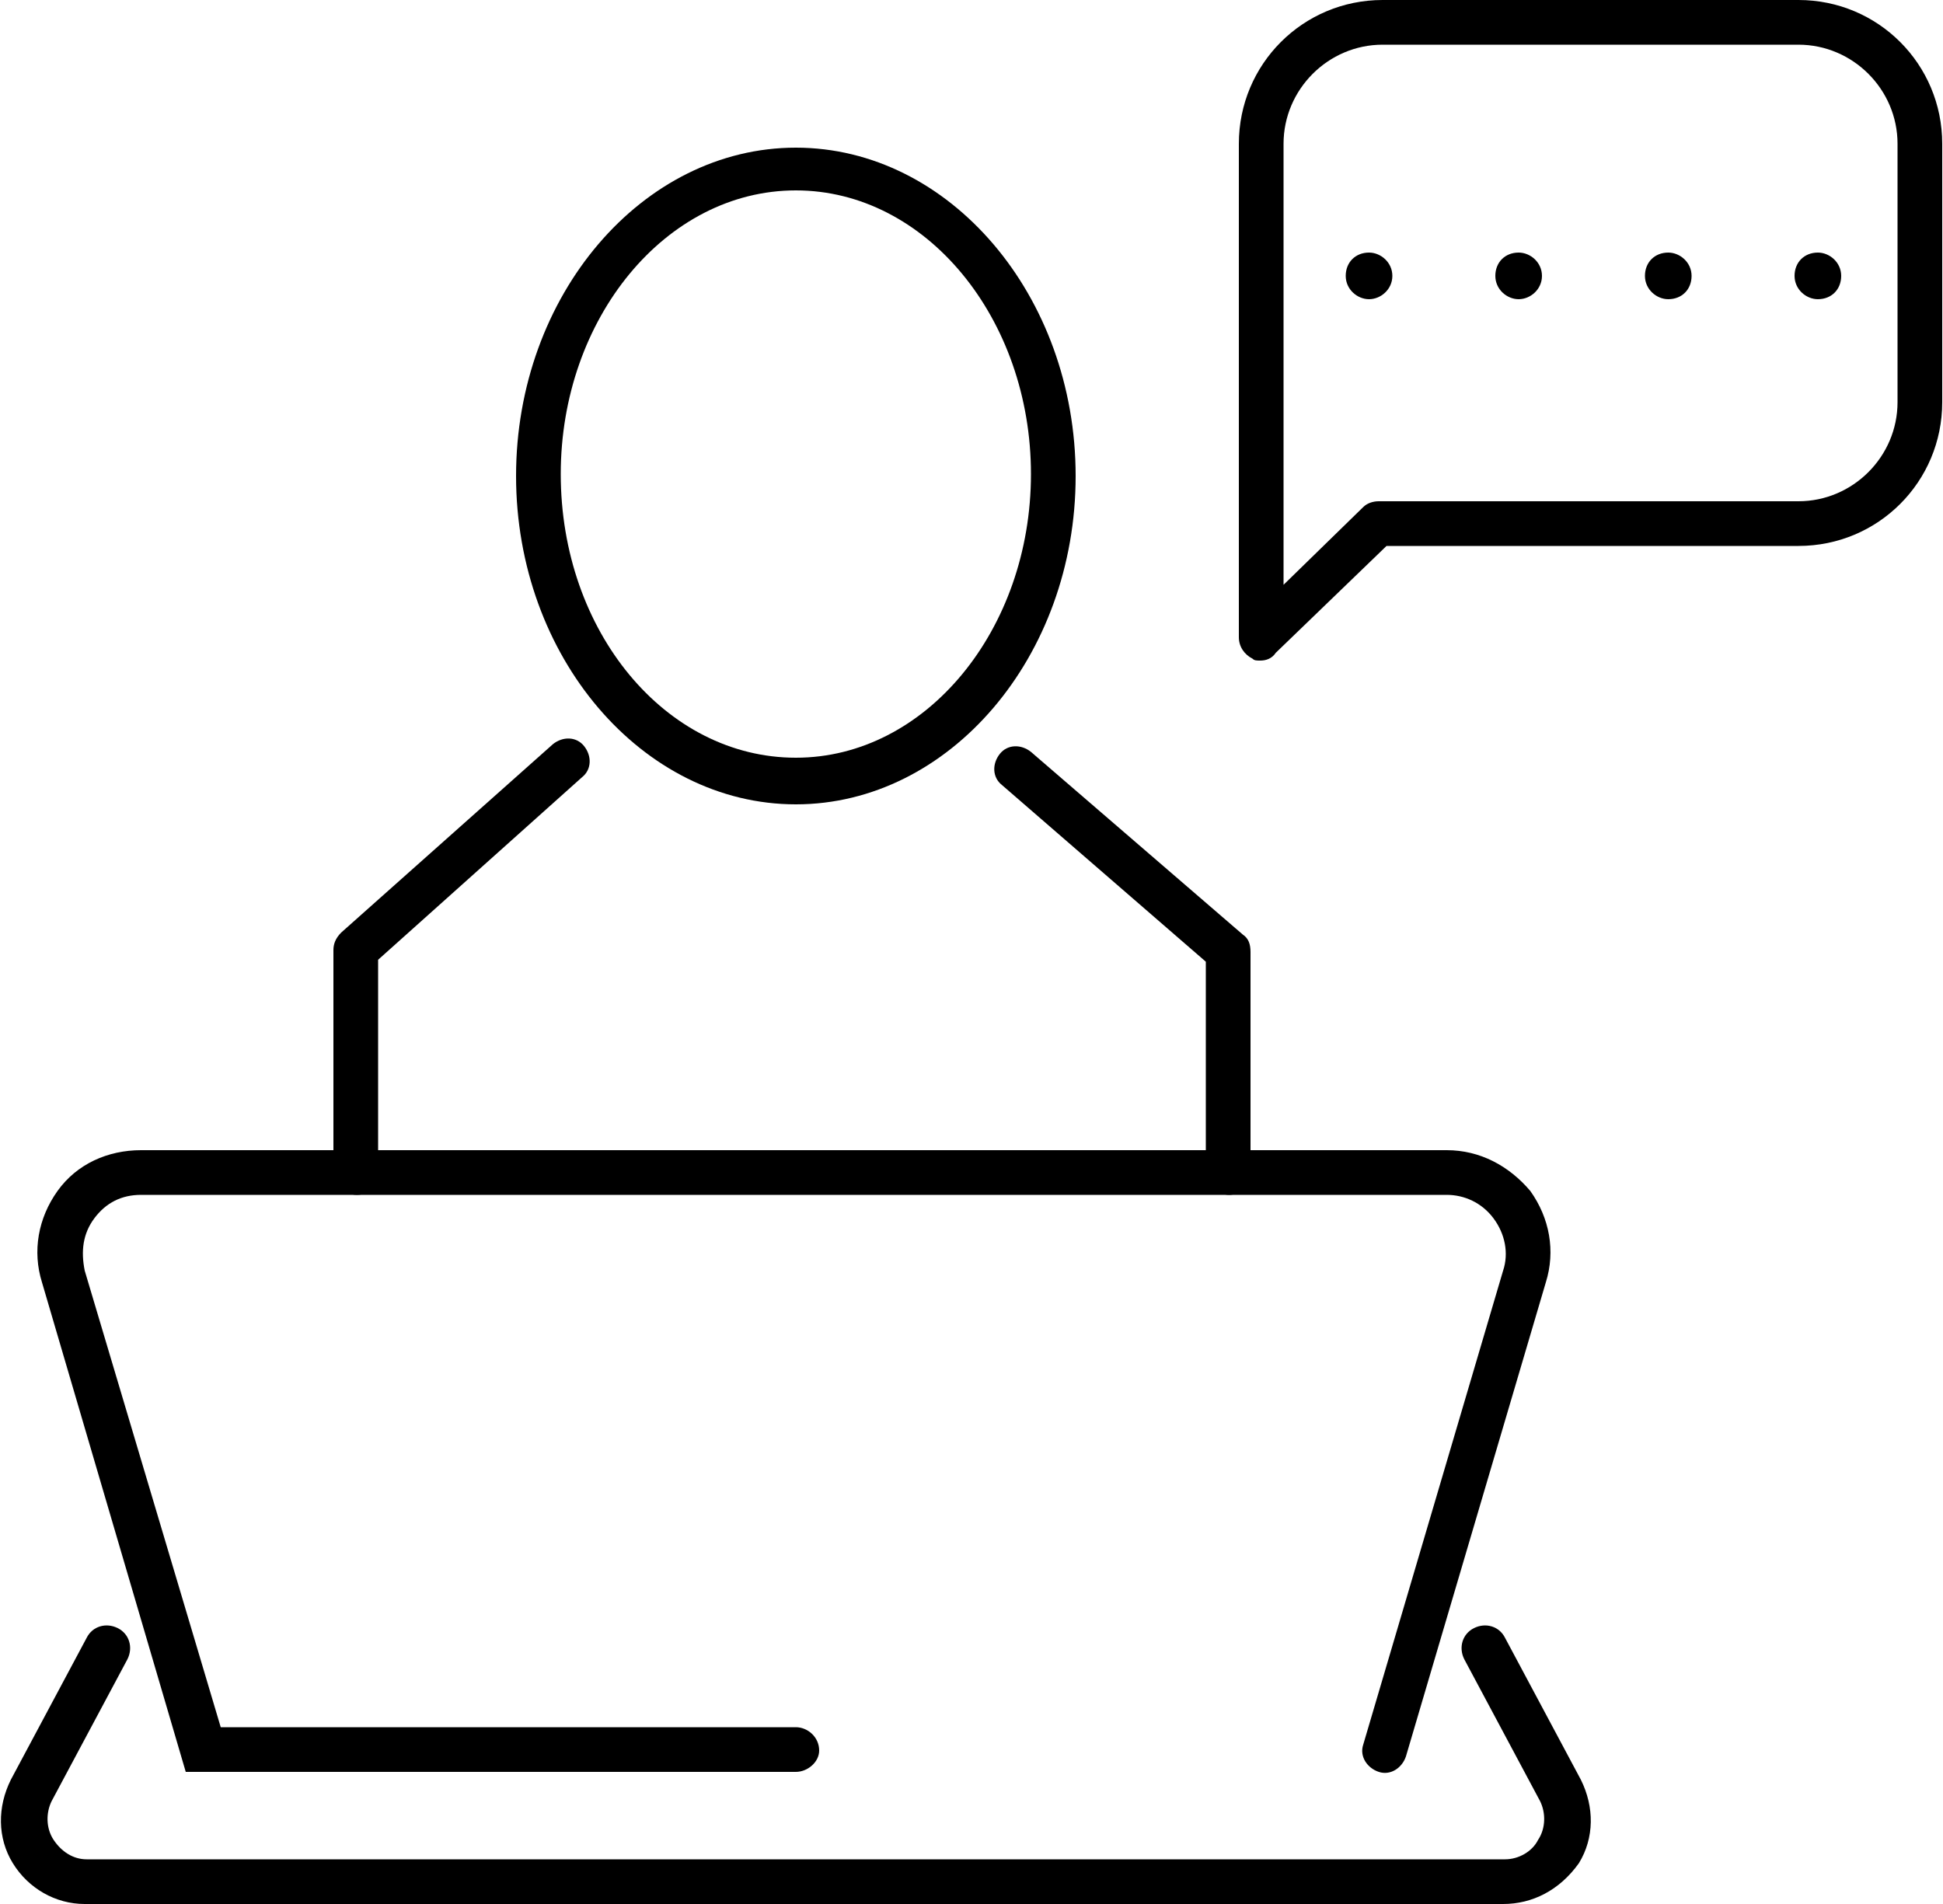
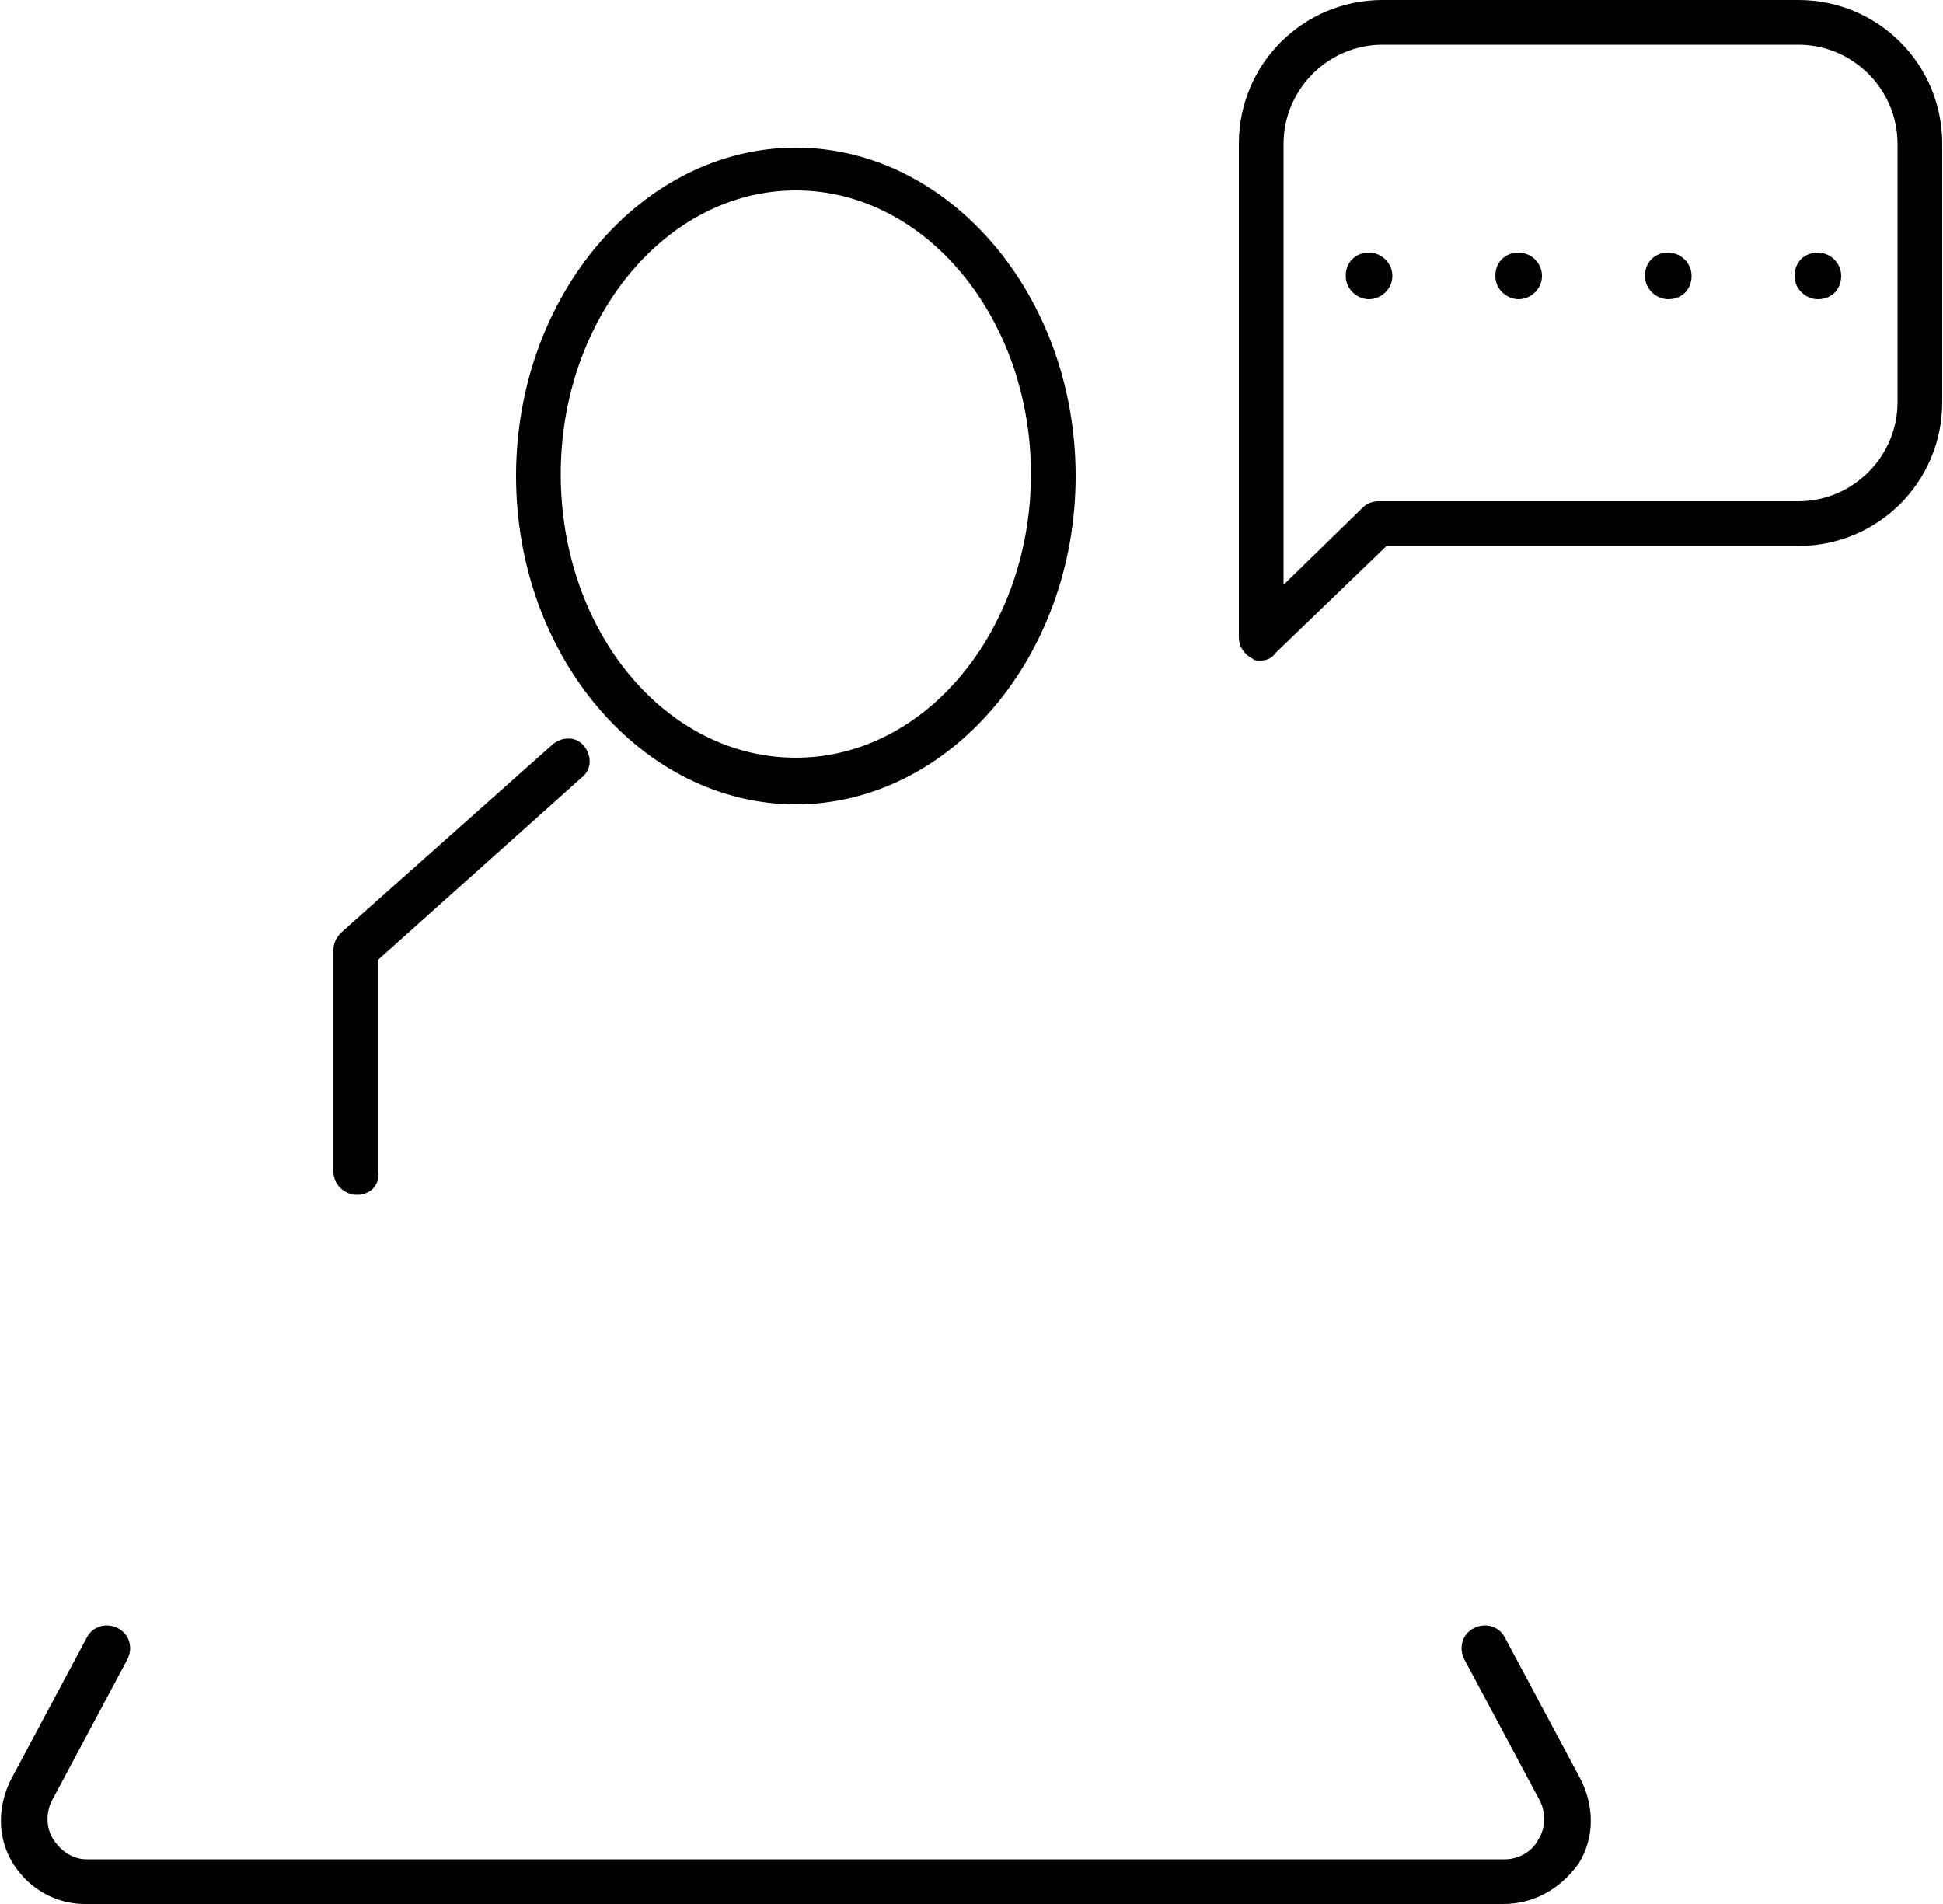
<svg xmlns="http://www.w3.org/2000/svg" version="1.1" id="Capa_1" x="0px" y="0px" viewBox="0 0 100 98" style="enable-background:new 0 0 100 98;" xml:space="preserve">
  <g>
    <g>
      <g>
        <g>
-           <path d="M63.26,61.5c-0.6,0-1.2-0.5-1.2-1.2V49.5l-10.5-9.1c-0.5-0.4-0.5-1.1-0.1-1.6s1.1-0.5,1.6-0.1l10.9,9.4 c0.3,0.2,0.4,0.5,0.4,0.9v11.4C64.36,61,63.86,61.5,63.26,61.5z" />
-         </g>
+           </g>
        <g>
          <path d="M18.36,61.5c-0.6,0-1.2-0.5-1.2-1.2V48.9c0-0.3,0.1-0.6,0.4-0.9l10.9-9.7c0.5-0.4,1.2-0.4,1.6,0.1s0.4,1.2-0.1,1.6 l-10.5,9.4v10.9C19.56,61,19.06,61.5,18.36,61.5z" />
        </g>
      </g>
      <g>
-         <path d="M40.96,41.4c-7.9,0-14.4-7.6-14.4-16.9s6.5-16.9,14.4-16.9s14.4,7.6,14.4,16.9S48.86,41.4,40.96,41.4z M40.96,9.8 c-6.7,0-12.1,6.6-12.1,14.6c0,8.1,5.4,14.6,12.1,14.6s12.1-6.6,12.1-14.6S47.66,9.8,40.96,9.8z" />
+         <path d="M40.96,41.4c-7.9,0-14.4-7.6-14.4-16.9s6.5-16.9,14.4-16.9s14.4,7.6,14.4,16.9S48.86,41.4,40.96,41.4z M40.96,9.8 c-6.7,0-12.1,6.6-12.1,14.6c0,8.1,5.4,14.6,12.1,14.6s12.1-6.6,12.1-14.6S47.66,9.8,40.96,9.8" />
      </g>
      <g>
-         <path d="M40.96,91.2H9.56L2.16,66c-0.5-1.6-0.2-3.3,0.8-4.7s2.6-2.1,4.3-2.1h67.2c1.7,0,3.2,0.8,4.3,2.1c1,1.4,1.3,3.1,0.8,4.7 l-7.2,24.4c-0.2,0.6-0.8,1-1.4,0.8s-1-0.8-0.8-1.4l7.2-24.4c0.3-0.9,0.1-1.9-0.5-2.7s-1.5-1.2-2.4-1.2H7.26c-1,0-1.8,0.4-2.4,1.2 s-0.7,1.7-0.5,2.7l7,23.5h29.6c0.6,0,1.2,0.5,1.2,1.2C42.16,90.7,41.56,91.2,40.96,91.2z" />
-       </g>
+         </g>
      <g>
        <path d="M77.36,98h-73c-1.5,0-2.9-0.8-3.7-2.1c-0.8-1.3-0.8-2.9-0.1-4.3l3.9-7.3c0.3-0.6,1-0.8,1.6-0.5s0.8,1,0.5,1.6l-3.9,7.3 c-0.3,0.6-0.3,1.4,0.1,2s1,1,1.7,1h73c0.7,0,1.4-0.4,1.7-1c0.4-0.6,0.4-1.4,0.1-2l-3.9-7.3c-0.3-0.6-0.1-1.3,0.5-1.6 c0.6-0.3,1.3-0.1,1.6,0.5l3.9,7.3c0.7,1.4,0.7,3-0.1,4.3C80.26,97.3,78.86,98,77.36,98z" />
      </g>
    </g>
    <g>
      <g>
        <path d="M64.86,34c-0.2,0-0.3,0-0.4-0.1c-0.4-0.2-0.7-0.6-0.7-1.1V7.4c0-4.1,3.3-7.4,7.4-7.4h21.4c4.1,0,7.4,3.3,7.4,7.4v13.3 c0,4.1-3.3,7.4-7.4,7.4h-21.2l-5.7,5.5C65.46,33.9,65.16,34,64.86,34z M71.16,2.3c-2.8,0-5.1,2.3-5.1,5.1v22.7l4.1-4 c0.2-0.2,0.5-0.3,0.8-0.3h21.6c2.8,0,5.1-2.3,5.1-5.1V7.4c0-2.8-2.3-5.1-5.1-5.1L71.16,2.3z" />
      </g>
      <g>
        <path d="M93.56,15.4c-0.6,0-1.2-0.5-1.2-1.2s0.5-1.2,1.2-1.2l0,0c0.6,0,1.2,0.5,1.2,1.2S94.26,15.4,93.56,15.4z M85.86,15.4 c-0.6,0-1.2-0.5-1.2-1.2s0.5-1.2,1.2-1.2l0,0c0.6,0,1.2,0.5,1.2,1.2S86.56,15.4,85.86,15.4z M78.16,15.4c-0.6,0-1.2-0.5-1.2-1.2 s0.5-1.2,1.2-1.2l0,0c0.6,0,1.2,0.5,1.2,1.2S78.76,15.4,78.16,15.4z M70.46,15.4c-0.6,0-1.2-0.5-1.2-1.2s0.5-1.2,1.2-1.2l0,0 c0.6,0,1.2,0.5,1.2,1.2S71.06,15.4,70.46,15.4z" />
      </g>
    </g>
  </g>
</svg>